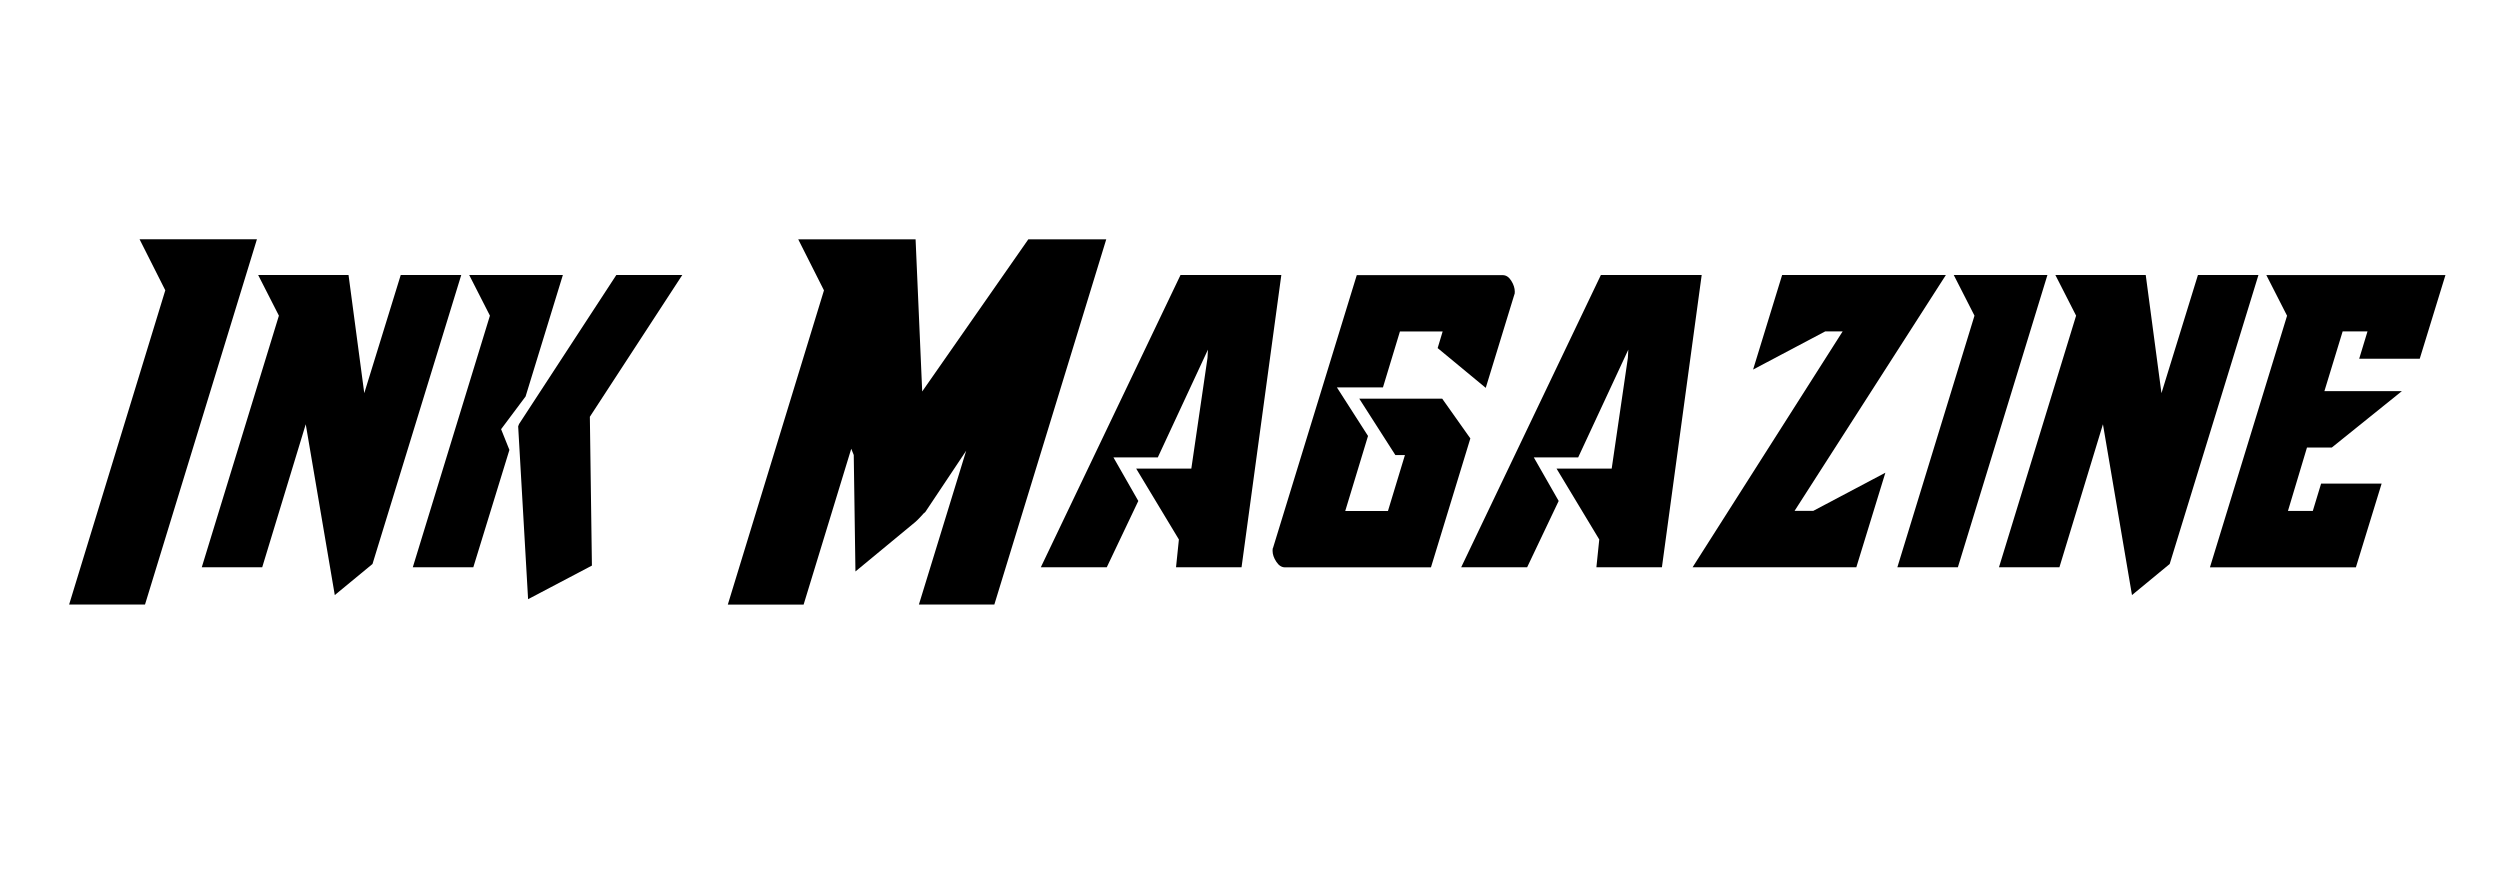
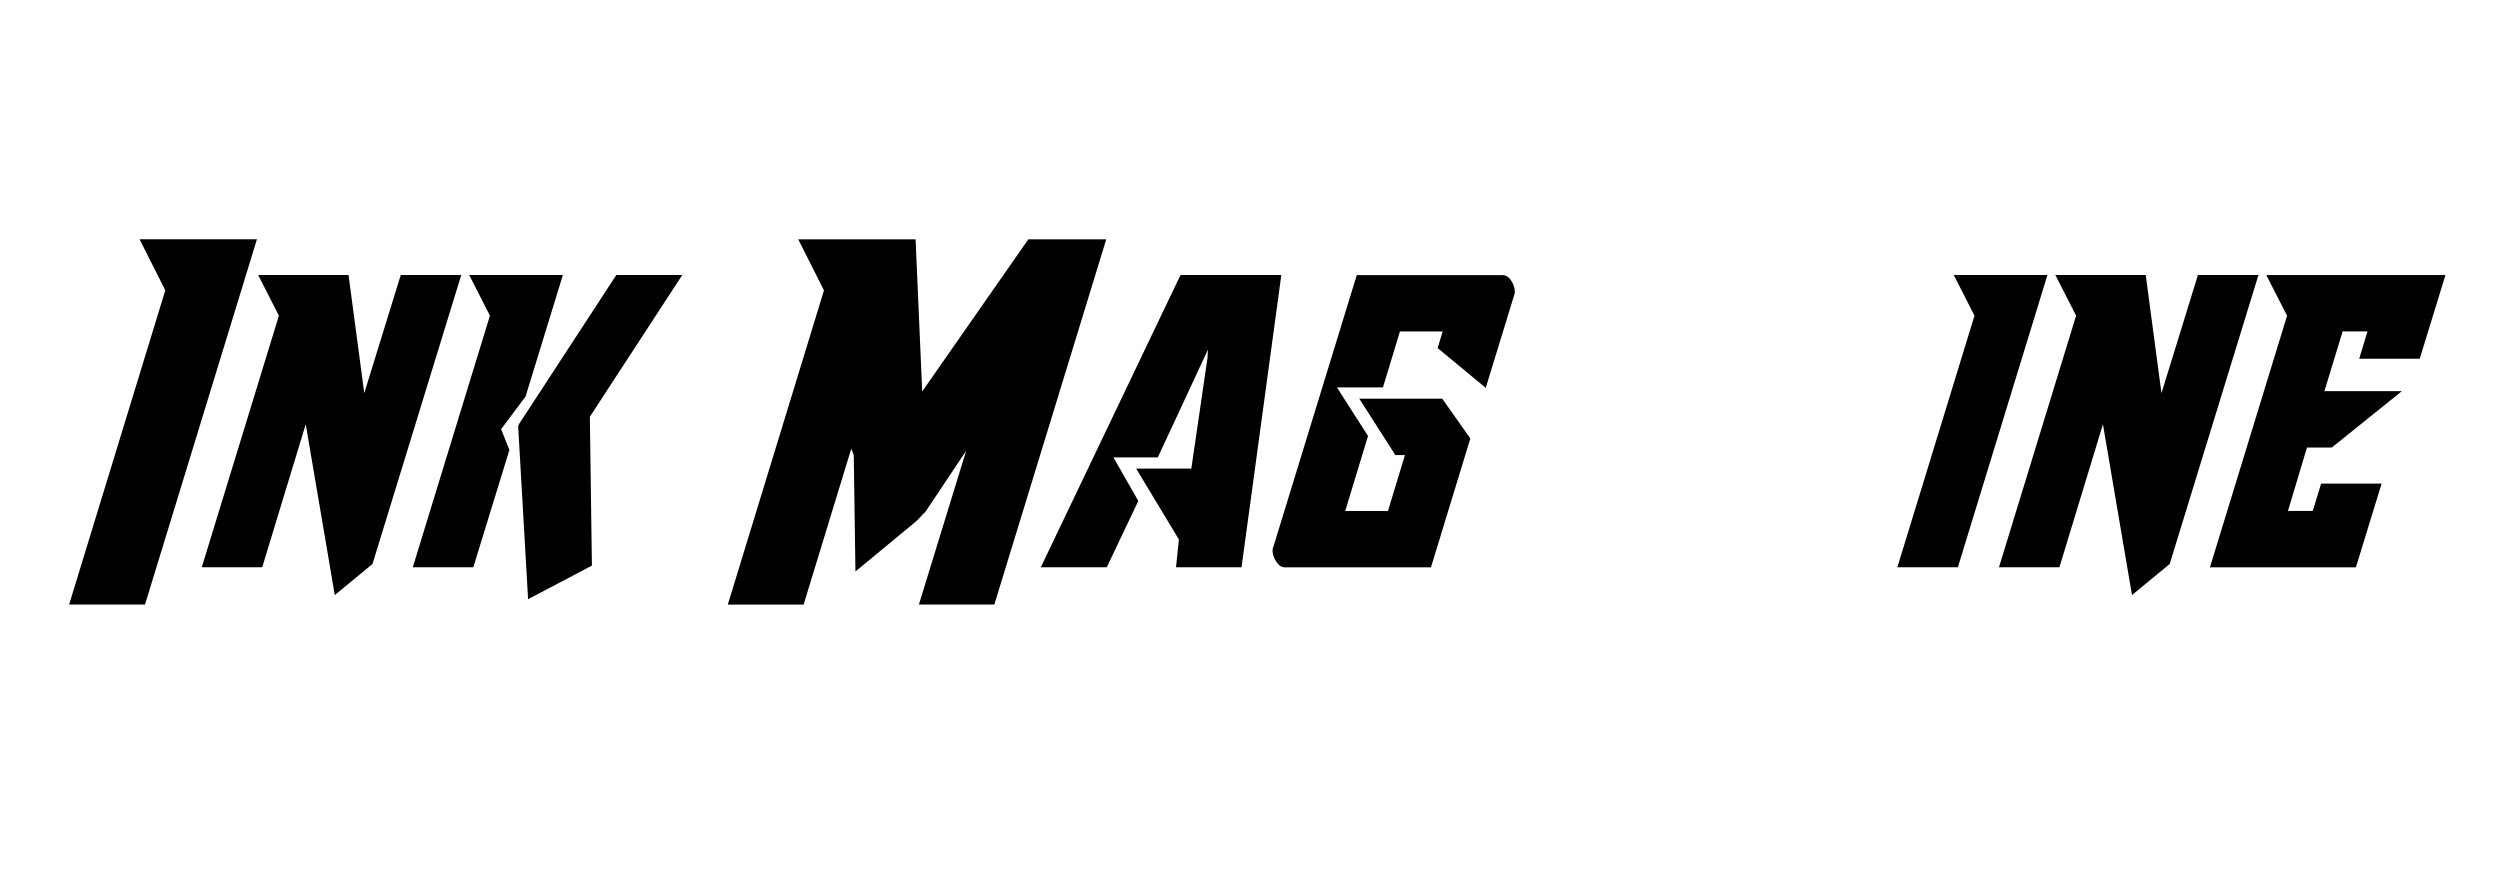
<svg xmlns="http://www.w3.org/2000/svg" id="Publication_Image" viewBox="0 0 340 120">AAA0RWp1bWIAAAAeanVtZGMycGEAEQAQgAAAqgA4m3EDYzJwYQAAADQfanVtYgAAAEdqdW1kYzJtYQARABCAAACqADibcQN1cm46dXVpZDplMzEwNTUwNi1jZDcyLTQ1OWEtYjY1NC03ZWU3ODUwYzkwMjIAAAABtGp1bWIAAAApanVtZGMyYXMAEQAQgAAAqgA4m3EDYzJwYS5hc3NlcnRpb25zAAAAANdqdW1iAAAAJmp1bWRjYm9yABEAEIAAAKoAOJtxA2MycGEuYWN0aW9ucwAAAACpY2JvcqFnYWN0aW9uc4GjZmFjdGlvbmtjMnBhLmVkaXRlZG1zb2Z0d2FyZUFnZW50bUFkb2JlIEZpcmVmbHlxZGlnaXRhbFNvdXJjZVR5cGV4U2h0dHA6Ly9jdi5pcHRjLm9yZy9uZXdzY29kZXMvZGlnaXRhbHNvdXJjZXR5cGUvY29tcG9zaXRlV2l0aFRyYWluZWRBbGdvcml0aG1pY01lZGlhAAAArGp1bWIAAAAoanVtZGNib3IAEQAQgAAAqgA4m3EDYzJwYS5oYXNoLmRhdGEAAAAAfGNib3KlamV4Y2x1c2lvbnOBomVzdGFydBjZZmxlbmd0aBlFtGRuYW1lbmp1bWJmIG1hbmlmZXN0Y2FsZ2ZzaGEyNTZkaGFzaFggLXLdVcS3tE3uUyKhoI80YnfetVN8FH5ZxZWZWhQyReVjcGFkSQAAAAAAAAAAAAAAAgxqdW1iAAAAJGp1bWRjMmNsABEAEIAAAKoAOJtxA2MycGEuY2xhaW0AAAAB4GNib3KoaGRjOnRpdGxlb0dlbmVyYXRlZCBJbWFnZWlkYzpmb3JtYXRtaW1hZ2Uvc3ZnK3htbGppbnN0YW5jZUlEeCx4bXA6aWlkOjg2YjkyZmRjLWY2MWMtNDliNi1hNjEwLWI5Nzk5OWVlNWM0NW9jbGFpbV9nZW5lcmF0b3J4N0Fkb2JlX0lsbHVzdHJhdG9yLzI5LjcgYWRvYmVfYzJwYS8wLjEyLjIgYzJwYS1ycy8wLjMyLjV0Y2xhaW1fZ2VuZXJhdG9yX2luZm+Bv2RuYW1lcUFkb2JlIElsbHVzdHJhdG9yZ3ZlcnNpb25kMjkuN/9pc2lnbmF0dXJleBlzZWxmI2p1bWJmPWMycGEuc2lnbmF0dXJlamFzc2VydGlvbnOComN1cmx4J3NlbGYjanVtYmY9YzJwYS5hc3NlcnRpb25zL2MycGEuYWN0aW9uc2RoYXNoWCBKacG9/6jeQTB4viTtzPgxOsHRZJU0VnGgDWsGszfUr6JjdXJseClzZWxmI2p1bWJmPWMycGEuYXNzZXJ0aW9ucy9jMnBhLmhhc2guZGF0YWRoYXNoWCB7uCVrFWBNNSjCQp2OxHnuePiKV/R2y8iHVXqenBATqWNhbGdmc2hhMjU2AAAwEGp1bWIAAAAoanVtZGMyY3MAEQAQgAAAqgA4m3EDYzJwYS5zaWduYXR1cmUAAAAv4GNib3LShFkM76IBOCQYIYJZBj0wggY5MIIEIaADAgECAhAVjf8nrCPSuCVLTmM3Hh2eMA0GCSqGSIb3DQEBCwUAMHUxCzAJBgNVBAYTAlVTMSMwIQYDVQQKExpBZG9iZSBTeXN0ZW1zIEluY29ycG9yYXRlZDEdMBsGA1UECxMUQWRvYmUgVHJ1c3QgU2VydmljZXMxIjAgBgNVBAMTGUFkb2JlIFByb2R1Y3QgU2VydmljZXMgRzMwHhcNMjQxMDE1MDAwMDAwWhcNMjUxMDE1MjM1OTU5WjCBqzETMBEGA1UEAwwKQWRvYmUgQzJQQTEoMCYGA1UECwwfQ29udGVudCBBdXRoZW50aWNpdHkgSW5pdGlhdGl2ZTETMBEGA1UECgwKQWRvYmUgSW5jLjERMA8GA1UEBwwIU2FuIEpvc2UxEzARBgNVBAgMCkNhbGlmb3JuaWExCzAJBgNVBAYTAlVTMSAwHgYJKoZIhvcNAQkBFhFjYWktb3BzQGFkb2JlLmNvbTCCASIwDQYJKoZIhvcNAQEBBQADggEPADCCAQoCggEBAMMQwYHQfT1y6TFz8OaDYGJBVgzz9Wkn7YfU2TyDTrTkJYadb+IfoTMWVhY5Gd0SUbqEga7EkmAWhH4gzCorIv7DsbhRygVf/5da790q464sQDVyJaoxnSGMnWjGhWv+aLxc/5uPklM9HHGM6sPr0gM7kckhp6YJvBpo/khCXC/xiB86lPW1MtzbIs2NqGNvMo99q25DqngA0jOdTqiCSpaBARRXsczLp86VPitrC6oXqEfBSTGkdHxl2v4Kkc4ZIgRYcFISz0vbOvkwp89PVGTJV23Rv4hSo91DxVA46odMLRYHM9uA61JWlnopbSh6LspgR7oq875jhtFbUj3qcTkCAwEAAaOCAYwwggGIMAwGA1UdEwEB/wQCMAAwDgYDVR0PAQH/BAQDAgeAMB4GA1UdJQQXMBUGCSqGSIb3LwEBDAYIKwYBBQUHAwQwgY4GA1UdIASBhjCBgzCBgAYJKoZIhvcvAQIDMHMwcQYIKwYBBQUHAgIwZQxjWW91IGFyZSBub3QgcGVybWl0dGVkIHRvIHVzZSB0aGlzIExpY2Vuc2UgQ2VydGlmaWNhdGUgZXhjZXB0IGFzIHBlcm1pdHRlZCBieSB0aGUgbGljZW5zZSBhZ3JlZW1lbnQuMF0GA1UdHwRWMFQwUqBQoE6GTGh0dHA6Ly9wa2ktY3JsLnN5bWF1dGguY29tL2NhXzdhNWMzYTBjNzMxMTc0MDZhZGQxOTMxMmJjMWJjMjNmL0xhdGVzdENSTC5jcmwwNwYIKwYBBQUHAQEEKzApMCcGCCsGAQUFBzABhhtodHRwOi8vcGtpLW9jc3Auc3ltYXV0aC5jb20wHwYDVR0jBBgwFoAUVyl6Mk3M/uQ1TsAfJHPOc1Or32owDQYJKoZIhvcNAQELBQADggIBAKq5ehS0PnPS2Gn9IoMk4BKzS/V5ponok96IShXrydwTe5FpGQ9c521cN151+bYEGiqvgIkgpXTcWBCqlPkavS69uhhoJQUgNLPw7NpMPti5Z05qIwBwh9wr1UW4Rhx62rIZp34MJhdU0pGlpOzcRIW7fcEKIhDJC0kHjOEuArvte+hcxHcvs85A5EVqnkjkDv6htlkbaP7yKt9BAn+r+hbWsySNQliKoQSuaCYqEjWy7AlSYWq91HGvQ9dbo3mVuJNozwrJ864k5halX7Xd5Nkl1EIO8EHEHF3ygSLVmbfM7Z9CGKGcyWtcfZfXb1ygCbzbA6M+Lg3q0vM/a8y7BEL8y9cj206ePv+pk0wFrKGg7ZpGYJt1/rH3z1918zBZn8yB4mH1I2uZyitm7OD+9bYrf9VPxQ9sXZac2UrqUagjBs/lE3lyPCKzeWUf/hfK0rJkQErY54IM/8A7nMHA5SW2OP0SqtwawIuC2pizCH8KP3Wy+eUw5SDnexwn5koGm3NVjtCo4ty1v1WZz/VRvFolBvlqrTdTkCAGZhVDlnV0Bi2oPiNTmmdQVyQzbCYl3INkxjQUhD6OOAJH5/TMxRisgeVLqzDeDR9KpWpoa4SoldPm+9xY8d99D/368QZs8eTaQEITSpLMfheM9UvAMtaNkwSJJHgBWw88vH/xcbsrWQalMIIGoTCCBImgAwIBAgIQDKi2VHuJ5tIGiXXNi5uJ4jANBgkqhkiG9w0BAQsFADBsMQswCQYDVQQGEwJVUzEjMCEGA1UEChMaQWRvYmUgU3lzdGVtcyBJbmNvcnBvcmF0ZWQxHTAbBgNVBAsTFEFkb2JlIFRydXN0IFNlcnZpY2VzMRkwFwYDVQQDExBBZG9iZSBSb290IENBIEcyMB4XDTE2MTEyOTAwMDAwMFoXDTQxMTEyODIzNTk1OVowdTELMAkGA1UEBhMCVVMxIzAhBgNVBAoTGkFkb2JlIFN5c3RlbXMgSW5jb3Jwb3JhdGVkMR0wGwYDVQQLExRBZG9iZSBUcnVzdCBTZXJ2aWNlczEiMCAGA1UEAxMZQWRvYmUgUHJvZHVjdCBTZXJ2aWNlcyBHMzCCAiIwDQYJKoZIhvcNAQEBBQADggIPADCCAgoCggIBALcfLr29CbNcSGz+DIOubAHqUXglpIA+iaexsohk2vaJdoH5+R3zlfx4mI2Yjs/k7hxVPg1zWnfOsRKoFXhlTJbyBxnvxB3CgcbxA13ZU1wecyBJH5dP0hp+yer01/DDcm30oveXkA1DmfX4wmqvjwRY0uWX3jZs4v8kfjLANIyiqFmq0kQhRRQaVBUFnwIC8lzssTp10DkLnY8TY+lrtF9CAdd/iB9dVnCnFhFlzOI+I4eoS8tvQndxKFRt6MXFXpzBfxDIA9rV48eDVG0zQdf4PfjEejcOTIaeZP4N2rTRMQMYbboAvk90g0oUhCX7NqrookVB7V90YTnCtbNTiYE+bNrPcRsuf7sVaXACGitiogyV1t8cTfJ1z5pNTUlbv5sbX2qa+E70iW4a1O1AN6oUGPZ+Dp9rGx9V9U8Puy03pPCggOWQ4IThET4iKfybfPd6qL9WxOayZGoHFYNFqo4fPTYQmgQPFckbd6L5RsginTVdlC925+b3RbE5O6qpqfZmpM9f0rlV2MSH+i+vvEVzmrV1mj5JrnLixNUzznj+0tTeSU6BQrPNJdg9hLcaEFxgkePCv3E1Eec1f30PoXSDs6KNJxZ++2PGHXdpO/8fQRO/KZqHjJ8OlV2H1wrlhII+qe46Wy6MUDKFjAlc5YO9llTYSRZUsOGg/H3Ons3hAgMBAAGjggE0MIIBMDASBgNVHRMBAf8ECDAGAQH/AgEAMDUGA1UdHwQuMCwwKqAooCaGJGh0dHA6Ly9jcmwuYWRvYmUuY29tL2Fkb2Jlcm9vdGcyLmNybDAOBgNVHQ8BAf8EBAMCAQYwFAYDVR0lBA0wCwYJKoZIhvcvAQEHMFcGA1UdIARQME4wTAYJKoZIhvcvAQIDMD8wPQYIKwYBBQUHAgEWMWh0dHBzOi8vd3d3LmFkb2JlLmNvbS9taXNjL3BraS9wcm9kX3N2Y2VfY3BzLmh0bWwwJAYDVR0RBB0wG6QZMBcxFTATBgNVBAMTDFNZTUMtNDA5Ni0zMzAdBgNVHQ4EFgQUVyl6Mk3M/uQ1TsAfJHPOc1Or32owHwYDVR0jBBgwFoAUphzhbVQkTKiPSHK/bqmM1eTsMdQwDQYJKoZIhvcNAQELBQADggIBAHHO5QeMptwt3MjgO2VeAJKBleuVICSvn2k4Xcl88bjapU0AZTslwRhcnr5Zt9wbBjtZgyX6M7si8k9vuyFcVhb1ucmDFfuUtTXgoTFyGZws1jV57oiEEnZjw/NkxFQpJ3kKRRE+DQ8EsaPP8pH8Oh8fH4bis9MI4Y5FjF5it3TWVyLmFXG8pxy8iTswPr1lN7B9k9Iz7RaexTd/RmZ3uGBtGlTJZx4bR4cWl1Qor9kVaEeMNULbyh0Kc3zzm0edwpe+Ii0rRlRSj8Ai2EUqWEReyer1Uv18VuC87zdm+lRCjnLyZjdy4acRUZd2GM1vncJ8LW7h1uliZZo332y5tTMSxRpRveWgs99V/MM6mDbL2/fuQF3L/C5evbS15jtTrbGP98CCzVBKeFS2UxN8Kpt5/ITJwpWYoismQkuy+BNJgpW8fgUUjB93laOo4L3uNf3ytxUDOEAjSJKRrOxY4y8vqbQvicslqnH7zkaxVfxjoAeYQ/huYISXCKXooA/5R7AkWLDmubBXakRIcCFi5klrTcHy2XSd3ZAnO8kaZt4GpeqkX05GKcUzccSsrym5GiQ6MUfb7Vqwt4ja0HfVb8Qt017bs6B26rpnqoHAKnn1hfburJ0OEPRZF83riQKzbkrzyIYAY1bYIB9MNL5v5ZgkGIgv2NdhngsX4GJS9927o2ZzaWdUc3ShaXRzdFRva2Vuc4GhY3ZhbFkOWDCCDlQwAwIBADCCDksGCSqGSIb3DQEHAqCCDjwwgg44AgEDMQ8wDQYJYIZIAWUDBAIBBQAwgYIGCyqGSIb3DQEJEAEEoHMEcTBvAgEBBglghkgBhv1sBwEwMTANBglghkgBZQMEAgEFAAQgDS5KsC/JTfgKCuRkrEORFnH0OMhBjnK8hs3Lq9l6mg4CEEtKomYoigSWlrktao4wXN8YDzIwMjUwODA2MDk1ODE2WgIJAIsgKCipHaN0oIIL2jCCBR4wggMGoAMCAQICEAkZDcEsnIfbMv0KtVC97UswDQYJKoZIhvcNAQELBQAwaTELMAkGA1UEBhMCVVMxFzAVBgNVBAoTDkRpZ2lDZXJ0LCBJbmMuMUEwPwYDVQQDEzhEaWdpQ2VydCBUcnVzdGVkIEc0IFRpbWVTdGFtcGluZyBSU0E0MDk2IFNIQTI1NiAyMDI1IENBMTAeFw0yNTA2MTEwMDAwMDBaFw0zNjA5MTAyMzU5NTlaMF8xCzAJBgNVBAYTAlVTMRcwFQYDVQQKEw5EaWdpQ2VydCwgSW5jLjE3MDUGA1UEAxMuQWRvYmUgU0hBMjU2IEVDQzI1NiBUaW1lc3RhbXAgUmVzcG9uZGVyIDIwMjUgMTBZMBMGByqGSM49AgEGCCqGSM49AwEHA0IABDqZydXZSO9L84jXxrJwIPPeIspw7/k8jP1iwxb5ZO0PbiN3ijVubsdbzV38sK17hnS0u5hnGOEdH2EnsUwRqfKjggGVMIIBkTAMBgNVHRMBAf8EAjAAMB0GA1UdDgQWBBQgdqGjbnEVj3SVDa6kLKQ2P1gZFTAfBgNVHSMEGDAWgBTvb1NK6eQGfHrK4pBW9i/USezLTjAOBgNVHQ8BAf8EBAMCB4AwFgYDVR0lAQH/BAwwCgYIKwYBBQUHAwgwgZUGCCsGAQUFBwEBBIGIMIGFMCQGCCsGAQUFBzABhhhodHRwOi8vb2NzcC5kaWdpY2VydC5jb20wXQYIKwYBBQUHMAKGUWh0dHA6Ly9jYWNlcnRzLmRpZ2ljZXJ0LmNvbS9EaWdpQ2VydFRydXN0ZWRHNFRpbWVTdGFtcGluZ1JTQTQwOTZTSEEyNTYyMDI1Q0ExLmNydDBfBgNVHR8EWDBWMFSgUqBQhk5odHRwOi8vY3JsMy5kaWdpY2VydC5jb20vRGlnaUNlcnRUcnVzdGVkRzRUaW1lU3RhbXBpbmdSU0E0MDk2U0hBMjU2MjAyNUNBMS5jcmwwIAYDVR0gBBkwFzAIBgZngQwBBAIwCwYJYIZIAYb9bAcBMA0GCSqGSIb3DQEBCwUAA4ICAQBKnP4qzrnk6bae64mNkuAvegVfF4WZ752PCIF1U+QchK/h9ENe079SAU7s66f6zo6g2tgpDobFpEtS7bcOasJ4TK8F0TlFf8IAS0rjvc+wOyjxzW2aSOoNIfODENGzChf8QdYixJGuMkzxFYHsp3co+NrSO5m2QVWknOqOT92on1RqrKIp8qsJGLAiktTUJ0FEWePq7ElN+HTLvHOv6tY48dUwk17MXneImj3CL5BI5fZ57pmtt0oBgdY7ywz4RkbS/M1pZ6pQ3UuVODntDU8qkoLGIKYqCqzEZeZJxaKxk/OMS5Q7KssP04mPK9c7xJ4e9/rE8XCGcITeBzZ52wftAJV2wnc6kpnsky5vAjYbCoj0yDAacokbfmT7y9AT0wvOJUPfSLjLyPI5J0xp95cdi8bHRoYDAI5szZ7MZKad1Vav0M+HVwZqY0CuNNSRxZEXTKjRTMnB0bXhVCo+XmeWP/a0uqTbToNPYWwgxAoJrjZQlsiFLaF0vGcc3xKmSnJ5TraBThVPllFZqqZu/D7hAUiAdChY94w7A2lUep9YChxva/tuyiaC8qgx3nmSMaNudy3rnGKQRpIx7lOUaM2Z+jNurUELw4sX16oDovhlbVmJ5Ekg/RgGL0SJBfmYfQs3I1YD8K6BiB31vHNEcX71GhVfxqvzfcR8GkY+xFIeTDCCBrQwggScoAMCAQICEA3HrFcF/yGZLkBDIgw6SYYwDQYJKoZIhvcNAQELBQAwYjELMAkGA1UEBhMCVVMxFTATBgNVBAoTDERpZ2lDZXJ0IEluYzEZMBcGA1UECxMQd3d3LmRpZ2ljZXJ0LmNvbTEhMB8GA1UEAxMYRGlnaUNlcnQgVHJ1c3RlZCBSb290IEc0MB4XDTI1MDUwNzAwMDAwMFoXDTM4MDExNDIzNTk1OVowaTELMAkGA1UEBhMCVVMxFzAVBgNVBAoTDkRpZ2lDZXJ0LCBJbmMuMUEwPwYDVQQDEzhEaWdpQ2VydCBUcnVzdGVkIEc0IFRpbWVTdGFtcGluZyBSU0E0MDk2IFNIQTI1NiAyMDI1IENBMTCCAiIwDQYJKoZIhvcNAQEBBQADggIPADCCAgoCggIBALR4MdMKmEFyvjxGwBysddujRmh0tFEXnU2tjQ2UtZmWgyxU7UNqEY81FzJsQqr5G7A6c+Gh/qm8Xi4aPCOo2N8S9SLrC6Kbltqn7SWCWgzbNfiR+2fkHUiljNOqnIVD/gG3SYDEAd4dg2dDGpeZGKe+42DFUF0mR/vtLa4+gKPsYfwEu7EEbkC9+0F2w4QJLVSTEG8yAR2CQWIM1iI5PHg62IVwxKSpO0XaF9DPfNBKS7Zazch8NF5vp7eaZ2CVNxpqumzTCNSOxm+SAWSuIr21Qomb+zzQWKhxKTVVgtmUPAW35xUUFREmDrMxSNlr/NsJyUXzdtFUUt4aS4CEeIY8y9IaaGBpPNXKFifinT7zL2gdFpBP9qh8SdLnEut/GcalNeJQ55IuwnKCgs+nrpuQNfVmUB5KlCX3ZA4x5HHKS+rqBvKWxdCyQEEGcbLe1b8Aw4wJkhU1JrPsFfxW1gaou30yZ46t4Y9F20HHfIY4/6vHespYMQmUiote8ladjS/nJ0+k6MvqzfpzPDOy5y6gqztiT96Fv/9bH7mQyogxG9QEPHrPV6/7umw052AkyiLA6tQbZl1KhBtTasySkuJDpsZGKdlsjg4u70EwgWbVRSX1Wd4+zoFpp4Ra+MlKM2baoD6x0VR4RjSpWM8o5a6D8bpfm4CLKczsG7ZrIGNTAgMBAAGjggFdMIIBWTASBgNVHRMBAf8ECDAGAQH/AgEAMB0GA1UdDgQWBBTvb1NK6eQGfHrK4pBW9i/USezLTjAfBgNVHSMEGDAWgBTs1+OC0nFdZEzfLmc/57qYrhwPTzAOBgNVHQ8BAf8EBAMCAYYwEwYDVR0lBAwwCgYIKwYBBQUHAwgwdwYIKwYBBQUHAQEEazBpMCQGCCsGAQUFBzABhhhodHRwOi8vb2NzcC5kaWdpY2VydC5jb20wQQYIKwYBBQUHMAKGNWh0dHA6Ly9jYWNlcnRzLmRpZ2ljZXJ0LmNvbS9EaWdpQ2VydFRydXN0ZWRSb290RzQuY3J0MEMGA1UdHwQ8MDowOKA2oDSGMmh0dHA6Ly9jcmwzLmRpZ2ljZXJ0LmNvbS9EaWdpQ2VydFRydXN0ZWRSb290RzQuY3JsMCAGA1UdIAQZMBcwCAYGZ4EMAQQCMAsGCWCGSAGG/WwHATANBgkqhkiG9w0BAQsFAAOCAgEAF877FoAc/gc9EXZxML2+C8i1NKZ/zdCHxYgaMH9Pw5tcBnPw6O6FTGNpoV2V4wzSUGvI9NAzaoQk97frPBtIj+ZLzdp+yXdhOP4hCFATuNT+ReOPK0mCefSG+tXqGpYZ3essBS3q8nL2UwM+NMvEuBd/2vmdYxDCvwzJv2sRUoKEfJ+nN57mQfQXwcAEGCvRR2qKtntujB71WPYAgwPyWLKu6RnaID/B0ba2H3LUiwDRAXx1Neq9ydOal95CHfmTnM4I+ZI2rVQfjXQA1WSjjf4J2a7jLzWGNqNX+DF0SQzHU0pTi4dBwp9nEC8EAqoxW6q17r0z0noDjs6+BFo+z7bKSBwZXTRNivYuve3L2oiKNqetRHdqfMTCW/NmKLJ9M+MtucVGyOxiDf06VXxyKkOirv6o02OoXN4bFzK0vlNMsvhlqgF2puE6FndlENSmE+9JGYxOGLS/D284NHNboDGcmWXfwXRy4kbu4QFhOm0xJuF2EZAOk5eCkhSxZON3rGlHqhpB/8MluDezooIs8CVnrpHMiD2wL40mm53+/j7tFaxYKIqL0Q4ssd8xHZnIn/7GELH3IdvG2XlM9q7WP/UwgOkw/HQtyRN62JK4S1C8uw3PdBunvAZapsiI5YKdvlarEvf8EA+8hcpSM9LHJmyrxaFtoza2zNaQ9k+5t1wxggG9MIIBuQIBATB9MGkxCzAJBgNVBAYTAlVTMRcwFQYDVQQKEw5EaWdpQ2VydCwgSW5jLjFBMD8GA1UEAxM4RGlnaUNlcnQgVHJ1c3RlZCBHNCBUaW1lU3RhbXBpbmcgUlNBNDA5NiBTSEEyNTYgMjAyNSBDQTECEAkZDcEsnIfbMv0KtVC97UswDQYJYIZIAWUDBAIBBQCggdEwGgYJKoZIhvcNAQkDMQ0GCyqGSIb3DQEJEAEEMBwGCSqGSIb3DQEJBTEPFw0yNTA4MDYwOTU4MTZaMCsGCyqGSIb3DQEJEAIMMRwwGjAYMBYEFNeHunkpY5+4wS9KphZRdMvgpYDzMC8GCSqGSIb3DQEJBDEiBCAhK4lnEfiQqzUow6Vyj/guISCVgfiVCJzcxD+wlc81QjA3BgsqhkiG9w0BCRACLzEoMCYwJDAiBCDTI6/iX909FvJvLyWefOSJ24bS2aqweyb1mDcIYIlWeDAKBggqhkjOPQQDAgRGMEQCICppAhJ3oo5M57qlNI0eHzjEF1PQBLDgOYHTvm+bPplCAiAYwS1nyKWzeUi+lSw7gALaPxN/UruxKwU07ucSqKQYEWVyVmFsc6Fob2NzcFZhbHOBWQjYMIII1AoBAKCCCM0wggjJBgkrBgEFBQcwAQEEggi6MIIItjCBnqIWBBQXKZNy/6f7WDL/suCOsO2oUAb6rRgPMjAyNTA4MDIyMTQ2NTBaMHMwcTBJMAkGBSsOAwIaBQAEFLvfcyV72yOix06JXd/8EYWom4sBBBRXKXoyTcz+5DVOwB8kc85zU6vfagIQFY3/J6wj0rglS05jNx4dnoAAGA8yMDI1MDgwMjIxNDY1MFqgERgPMjAyNTA4MDkyMTQ2NTBaMA0GCSqGSIb3DQEBCwUAA4ICAQAslELRvjezAnYhVmZZjQWhUfMrRpF8q/mM9FjgHsXmWWcnHZ+/rWNuQ+fT+lIjOi0nPCK4FzGYH8DgoXQ3LaPXjHfscmv9PhmnVvCsz0u/EVdarOLeGEJ6G9V7sy7uUDjAqI+VD8+514yCfDiwmchoKvF+xMjlDD7K3M2kvh/gWWjJxkP+QRrwQfM3ou2lGGhp2Rjb0dM8ugrrILyGlUwxzQ8X7fMJ5YJT1tlZmmY/BxCpCWcwtyOrKIY70I9CoIHxKb/aQqKjVQjBgXD1tyo3lX20Ehc9/8N4N6ziupLrdv748xDRAG4fHC0iK8I7icHlZU9YmaqNbcoX+uLL4DgcVKNooKuGzbkh33iwT/tvzvQ/i+sH8t3DFNjU29nEDttZhrpw9ghyMZGEyAzOJN/WxLc34eooDKWHpk6vP2GsTiPzmoUmPfFN5rgPTAi8CwTlQfVEJS1eMwxr25Zx9onpTJzNRZhF8x/ucXqYPNODEv7mBcOl1omrXiwjKbBSCtngDLTy2fKJ0hqVkbYlHbU61Z+5Sf+kW/m2ICmAKrtHyfE/QpCl0V4KzuSMoFe9OXpD3yzKbIUeFqE85YCQbmCE/GdBIjBc1yISor5rlFjIiS1GlPxqzUBPEOjwwiRmBa+akApCln8tXmP1GqTQZLxFsDC+ytCbMqVDtm+76PI0GqCCBf0wggX5MIIF9TCCA92gAwIBAgIUXd1NQV0yf6Bwg8rU+mNqVOzkhXgwDQYJKoZIhvcNAQELBQAwdTELMAkGA1UEBhMCVVMxIzAhBgNVBAoTGkFkb2JlIFN5c3RlbXMgSW5jb3Jwb3JhdGVkMR0wGwYDVQQLExRBZG9iZSBUcnVzdCBTZXJ2aWNlczEiMCAGA1UEAxMZQWRvYmUgUHJvZHVjdCBTZXJ2aWNlcyBHMzAeFw0yNTA3MTUyMDMyMDhaFw0yNTEwMTMyMDMyMDhaMHoxCzAJBgNVBAYTAlVTMSMwIQYDVQQKExpBZG9iZSBTeXN0ZW1zIEluY29ycG9yYXRlZDFGMEQGA1UEAxM9QWRvYmUgUHJvZHVjdCBTZXJ2aWNlcyBHMyBPQ1NQIFJlc3BvbmRlciAyMDI1LTA3LTE1VDIwOjMyOjA4WjCCAiIwDQYJKoZIhvcNAQEBBQADggIPADCCAgoCggIBAKLmRsLd1ahdUcMN/eWI1G/LbC5QNS3icbnk2brWQOxhbk99e3OZMRS3elGH7mCxCW7qSCgm0n8Kl6v5fAM5L8RFJyVSI1HvijAp1h3wFZLpdf8Zx5xAopT//6Z8csg2IQRsgmfIVXx6x1rQ/w2pTOBXACqnIVTEggDC84q/C8hEOs9Ec+k6Rd37ntp72SawMiwCYTs4QKN/NZA4upvX552jxOJWnmC6FhojkHKctfKu+NNYlBhxYvD2G1D9ofYIbjzCp49NkIyFf97s5X7GaNP364+5BJODfThoXrZnb8GnD8oQMP+PQNHaOotBdqW4doW2qJ1AYcLt5UpSW2V4tlOofqcrAAfhCTAzH0Q0/U/8DkITHB5/0VZ7lxGW9i2r163pkec9E0/+5OFtCT585u3v+L0Zvv5PzxKrVoNDfowJbN6FBPZWRim11s9sTlsbVXdQqZIrd6vKYN3vfHND1xOPSLGd+GDzFHvrdjgmbnn+7+0+1tUqC4+8+DgrVrhkeXeLseIf+1qvOglOWl2K9c49p+Uf8e1A7iXfSQClyBgMDf01IFA+UEnQGx17TEOE0+0rUuiGdkm14qZ1MS9MZfKk84negesPKW0Tp0o6/+IHt/q+SOZvH0Eo/3hFLe27gJ7RTXfj0c1RQuBM5jL/bdbS2N8ikf3oxxECxQzcyqhTAgMBAAGjeDB2MB0GA1UdDgQWBBQXKZNy/6f7WDL/suCOsO2oUAb6rTAfBgNVHSMEGDAWgBRXKXoyTcz+5DVOwB8kc85zU6vfajAOBgNVHQ8BAf8EBAMCB4AwEwYDVR0lBAwwCgYIKwYBBQUHAwkwDwYJKwYBBQUHMAEFBAIFADANBgkqhkiG9w0BAQsFAAOCAgEATHTjXThfJSfb3U+60TD6GMV43I2Z37blRU6e7MIdLqkgcmSFV5hu16dWNVFDwNR8z5Gg8kVcoKf6CAlbGWUw9HEQAe/29Mg9FXCljMfzq/T01x3Jzlk+mjUzup+7EMevROH3s6J+29k4tFyGdsbNQgsvGYBTzhcFk+dkHNC1rLq503To6pV9OylQR3GCEm7jAbiy7jnXBApX1W1JyT4oRmXONs1MAzef6nfs5esmw1115gI1E6Og2XF/Z1eqoHYDh26S+rW9E2ZypQCMIXhkQVpCw4d4L2b3xdrbYBCHYHqfESViYSXW9ifQRfA1TguUV13V5ZxYDJxy2XqFJhbPmlmU5eW33XJ9xD67xyVEgeLPvamb6ij18Nx5Dlov3n7OEOQHJNtlztgIlW4JZYmPvSNfnOp8932k5t0A8/+d5nX5d4xMAWXu0YJOT8xtKxIIPGnY5v2h/nD6OKhTx4rYvGxjtHEBThIQDw6HTa5/GnnDsVxbQLEvMxCXroilsWuyNga9FyVDgoBmIdb7ff1zMOEBHbGbf1tbxTc6XhMuFza9y3XYDVVD3IWrU8o/CVhiIqF1n/n4dJuuFYkV+ebPhVDixok3oBgkfwC4ADerve6nFvdGEKchXTk6y+qFsQYO64YEgt24OiyOOmWDCu5FRTH3pHTtwq+f3KHQW3A57TdjcGFkWQp5AAAAAAAAAAAAAAAAAAAAAAAAAAAAAAAAAAAAAAAAAAAAAAAAAAAAAAAAAAAAAAAAAAAAAAAAAAAAAAAAAAAAAAAAAAAAAAAAAAAAAAAAAAAAAAAAAAAAAAAAAAAAAAAAAAAAAAAAAAAAAAAAAAAAAAAAAAAAAAAAAAAAAAAAAAAAAAAAAAAAAAAAAAAAAAAAAAAAAAAAAAAAAAAAAAAAAAAAAAAAAAAAAAAAAAAAAAAAAAAAAAAAAAAAAAAAAAAAAAAAAAAAAAAAAAAAAAAAAAAAAAAAAAAAAAAAAAAAAAAAAAAAAAAAAAAAAAAAAAAAAAAAAAAAAAAAAAAAAAAAAAAAAAAAAAAAAAAAAAAAAAAAAAAAAAAAAAAAAAAAAAAAAAAAAAAAAAAAAAAAAAAAAAAAAAAAAAAAAAAAAAAAAAAAAAAAAAAAAAAAAAAAAAAAAAAAAAAAAAAAAAAAAAAAAAAAAAAAAAAAAAAAAAAAAAAAAAAAAAAAAAAAAAAAAAAAAAAAAAAAAAAAAAAAAAAAAAAAAAAAAAAAAAAAAAAAAAAAAAAAAAAAAAAAAAAAAAAAAAAAAAAAAAAAAAAAAAAAAAAAAAAAAAAAAAAAAAAAAAAAAAAAAAAAAAAAAAAAAAAAAAAAAAAAAAAAAAAAAAAAAAAAAAAAAAAAAAAAAAAAAAAAAAAAAAAAAAAAAAAAAAAAAAAAAAAAAAAAAAAAAAAAAAAAAAAAAAAAAAAAAAAAAAAAAAAAAAAAAAAAAAAAAAAAAAAAAAAAAAAAAAAAAAAAAAAAAAAAAAAAAAAAAAAAAAAAAAAAAAAAAAAAAAAAAAAAAAAAAAAAAAAAAAAAAAAAAAAAAAAAAAAAAAAAAAAAAAAAAAAAAAAAAAAAAAAAAAAAAAAAAAAAAAAAAAAAAAAAAAAAAAAAAAAAAAAAAAAAAAAAAAAAAAAAAAAAAAAAAAAAAAAAAAAAAAAAAAAAAAAAAAAAAAAAAAAAAAAAAAAAAAAAAAAAAAAAAAAAAAAAAAAAAAAAAAAAAAAAAAAAAAAAAAAAAAAAAAAAAAAAAAAAAAAAAAAAAAAAAAAAAAAAAAAAAAAAAAAAAAAAAAAAAAAAAAAAAAAAAAAAAAAAAAAAAAAAAAAAAAAAAAAAAAAAAAAAAAAAAAAAAAAAAAAAAAAAAAAAAAAAAAAAAAAAAAAAAAAAAAAAAAAAAAAAAAAAAAAAAAAAAAAAAAAAAAAAAAAAAAAAAAAAAAAAAAAAAAAAAAAAAAAAAAAAAAAAAAAAAAAAAAAAAAAAAAAAAAAAAAAAAAAAAAAAAAAAAAAAAAAAAAAAAAAAAAAAAAAAAAAAAAAAAAAAAAAAAAAAAAAAAAAAAAAAAAAAAAAAAAAAAAAAAAAAAAAAAAAAAAAAAAAAAAAAAAAAAAAAAAAAAAAAAAAAAAAAAAAAAAAAAAAAAAAAAAAAAAAAAAAAAAAAAAAAAAAAAAAAAAAAAAAAAAAAAAAAAAAAAAAAAAAAAAAAAAAAAAAAAAAAAAAAAAAAAAAAAAAAAAAAAAAAAAAAAAAAAAAAAAAAAAAAAAAAAAAAAAAAAAAAAAAAAAAAAAAAAAAAAAAAAAAAAAAAAAAAAAAAAAAAAAAAAAAAAAAAAAAAAAAAAAAAAAAAAAAAAAAAAAAAAAAAAAAAAAAAAAAAAAAAAAAAAAAAAAAAAAAAAAAAAAAAAAAAAAAAAAAAAAAAAAAAAAAAAAAAAAAAAAAAAAAAAAAAAAAAAAAAAAAAAAAAAAAAAAAAAAAAAAAAAAAAAAAAAAAAAAAAAAAAAAAAAAAAAAAAAAAAAAAAAAAAAAAAAAAAAAAAAAAAAAAAAAAAAAAAAAAAAAAAAAAAAAAAAAAAAAAAAAAAAAAAAAAAAAAAAAAAAAAAAAAAAAAAAAAAAAAAAAAAAAAAAAAAAAAAAAAAAAAAAAAAAAAAAAAAAAAAAAAAAAAAAAAAAAAAAAAAAAAAAAAAAAAAAAAAAAAAAAAAAAAAAAAAAAAAAAAAAAAAAAAAAAAAAAAAAAAAAAAAAAAAAAAAAAAAAAAAAAAAAAAAAAAAAAAAAAAAAAAAAAAAAAAAAAAAAAAAAAAAAAAAAAAAAAAAAAAAAAAAAAAAAAAAAAAAAAAAAAAAAAAAAAAAAAAAAAAAAAAAAAAAAAAAAAAAAAAAAAAAAAAAAAAAAAAAAAAAAAAAAAAAAAAAAAAAAAAAAAAAAAAAAAAAAAAAAAAAAAAAAAAAAAAAAAAAAAAAAAAAAAAAAAAAAAAAAAAAAAAAAAAAAAAAAAAAAAAAAAAAAAAAAAAAAAAAAAAAAAAAAAAAAAAAAAAAAAAAAAAAAAAAAAAAAAAAAAAAAAAAAAAAAAAAAAAAAAAAAAAAAAAAAAAAAAAAAAAAAAAAAAAAAAAAAAAAAAAAAAAAAAAAAAAAAAAAAAAAAAAAAAAAAAAAAAAAAAAAAAAAAAAAAAAAAAAAAAAAAAAAAAAAAAAAAAAAAAAAAAAAAAAAAAAAAAAAAAAAAAAAAAAAAAAAAAAAAAAAAAAAAAAAAAAAAAAAAAAAAAAAAAAAAAAAAAAAAAAAAAAAAAAAAAAAAAAAAAAAAAAAAAAAAAAAAAAAAAAAAAAAAAAAAAAAAAAAAAAAAAAAAAAAAAAAAAAAAAAAAAAAAAAAAAAAAAAAAAAAAAAAAAAAAAAAAAAAAAAAAAAAAAAAAAAAAAAAAAAAAAAAAAAAAAAAAAAAAAAAAAAAAAAAAAAAAAAAAAAAAAAAAAAAAAAAAAAAAAAAAAAAAAAAAAAAAAAAAAAAAAAAAAAAAAAAAAAAAAAAAAAAAAAAAAAAAAAAAAAAAAAAAAAAAAAAAAAAAAAAAAAAAAAAAAAAAAAAAAAAAAAAAAAAAAAAAAAAAAAAAAAAAAAAAAAAAAAAAAAAAAAAAAAAAAAAAAAAAAAAAAAAAAAAAAAAAAAAAAAAAAAAAAAAAAAAAAAAAAAAAAAAAAAAAAAAAAAAAAAAAAAAAAAAAAAAAAAAAAAAAAAAAAAAAAAAAAAAAAAAAAAAAAAAAAAAAAAAAAAAAAAAAAAAAAAAAAAAAAAAAAAAAAAAAAAAAAAAAAAAAAAAAAAAAAAAAAAAAAAAAAAAAAAAAAAAAAAAAAAAAAAAAAAAAAAAAAAAAAAAAAAAAAAAAAAAAAAAAAAAAAAAAAAAAAAAAAAAAAAAAAAAAAAAAAAAAAAAAAAAAAAAAAAAAAAAAAAAAAAAAAAAAAAAAAAAAAAAAAAAAAAAAAAAAAAAAAAAAAAAAAAAAAAAAAAAAAAAAAAAAAAAAAAAAAAAAAAAAAAAAAAAAAAAAAAAAAAAAAAAAAAAAAAAAAAAAAAAAAAAAAAAAAAAAAAAAAAAAAAAAAAAAAAAAAAAAAAAAAAAAAAAAAAAAAAAAAAAAAAAAAAAAAAAAAAAAAAAAAAAAAAAAAAAAAAAAAAAAAAAAAAAAAAAAAAAAAAAAAAAAAAAAAAAAAAAAAAAAAAAAAAAAAAAAAAAAAAAAAAAAAAAAAAAAAAAAAAAAAAAAAAAAAAAAAAAAAAAAAAAAAAAAAAAAAAAAAAAAAD2WQEARWUcGAdgESoRhyAD0zR3KC5UI7KhjMew/ecK0XmNNUSTKYhZOOisIS3duJLohVjfHKXUP5u91MTgdVQgVrwFieSd0y120IX8na08GzJ9IRgFLc03ATWE5T3bq0y3+IzNoFdRYxem8Gf+sEMeWGMKG8krTtgtlBMOWV0aggswQ+ee3yog6dUVNyLOw7WurnrS90mOQa2rDl9a6JcB+ZCDOtXpB6AU3A3C6iW4kg3l1n670wuIIHf8hkDgPm6dW4GUtHXAjphNfN4lJ0iKN05m2RVafhiauDBC56cbYH59t9Cy8xVNKb1QrEheKxqh17eXzIiM4jfUJBgeXCg3zdRfQw==
  <path d="M34.94,32.55l-15.22,49.67h-10.32l13.08-42.74-3.5-6.94h15.96Z" />
  <path d="M35.67,77.15h-8.23l10.49-34.22-2.82-5.53h12.29l2.14,16.07,4.96-16.07h8.23l-12.07,39.3-5.13,4.23-3.95-23.23-5.92,19.45Z" />
  <path d="M76.55,37.4l-5.07,16.52-3.33,4.45,1.13,2.82-4.91,15.96h-8.23l10.49-34.22-2.82-5.53h12.74ZM70.57,57.7l13.25-20.3h8.97l-12.57,19.28.28,20.24-8.68,4.57-1.35-23.51.11-.28Z" />
  <path d="M109.3,82.23h-10.32l13.08-42.74-3.5-6.94h15.96l.9,20.69,14.43-20.69h10.6l-15.22,49.67h-10.26l6.43-20.92-5.53,8.29s-.06.09-.17.17c-.11.08-.19.15-.23.23-.23.23-.38.39-.45.48-.08.09-.26.27-.56.54l-8.12,6.71-.23-15.84-.34-.85-6.48,21.2Z" />
  <path d="M160.56,37.4h13.7l-5.41,39.75h-8.91l.39-3.78-5.81-9.64h7.5l2.2-15.05.06-1.13-6.82,14.66h-6.03l3.38,5.92-4.29,9.02h-8.97l19-39.75Z" />
  <path d="M199.97,59.62l-5.36,17.54h-19.85c-.45,0-.85-.25-1.18-.76-.34-.51-.51-1.01-.51-1.49,0-.23.02-.36.06-.39l11.39-37.1h19.85c.45,0,.84.25,1.16.76.32.51.48,1.01.48,1.49,0,.23-.02.36-.06.39l-3.89,12.69-6.54-5.41.68-2.26h-5.81l-2.31,7.61h-6.26l4.23,6.6-3.1,10.21h5.81l2.31-7.61h-1.3l-4.91-7.67h11.28l3.83,5.41Z" />
-   <path d="M217.73,37.4h13.7l-5.41,39.75h-8.91l.39-3.78-5.81-9.64h7.5l2.2-15.05.06-1.13-6.82,14.66h-6.03l3.38,5.92-4.29,9.02h-8.97l19-39.75Z" />
-   <path d="M250.6,45.07h-2.37l-9.81,5.19,3.95-12.86h22.27l-20.58,32.08h2.54l9.81-5.19-3.95,12.86h-22.27l20.41-32.08Z" />
  <path d="M278.45,37.4l-12.18,39.75h-8.23l10.49-34.22-2.82-5.53h12.74Z" />
  <path d="M280.09,77.15h-8.23l10.49-34.22-2.82-5.53h12.29l2.14,16.07,4.96-16.07h8.23l-12.07,39.3-5.13,4.23-3.95-23.23-5.92,19.45Z" />
  <path d="M329.08,48.79h-8.23l1.13-3.72h-3.38l-2.48,8.12h10.54l-9.53,7.67h-3.38l-2.59,8.63h3.38l1.13-3.72h8.23l-3.5,11.39h-19.85l10.49-34.22-2.82-5.53h24.36l-3.5,11.39Z" />
</svg>